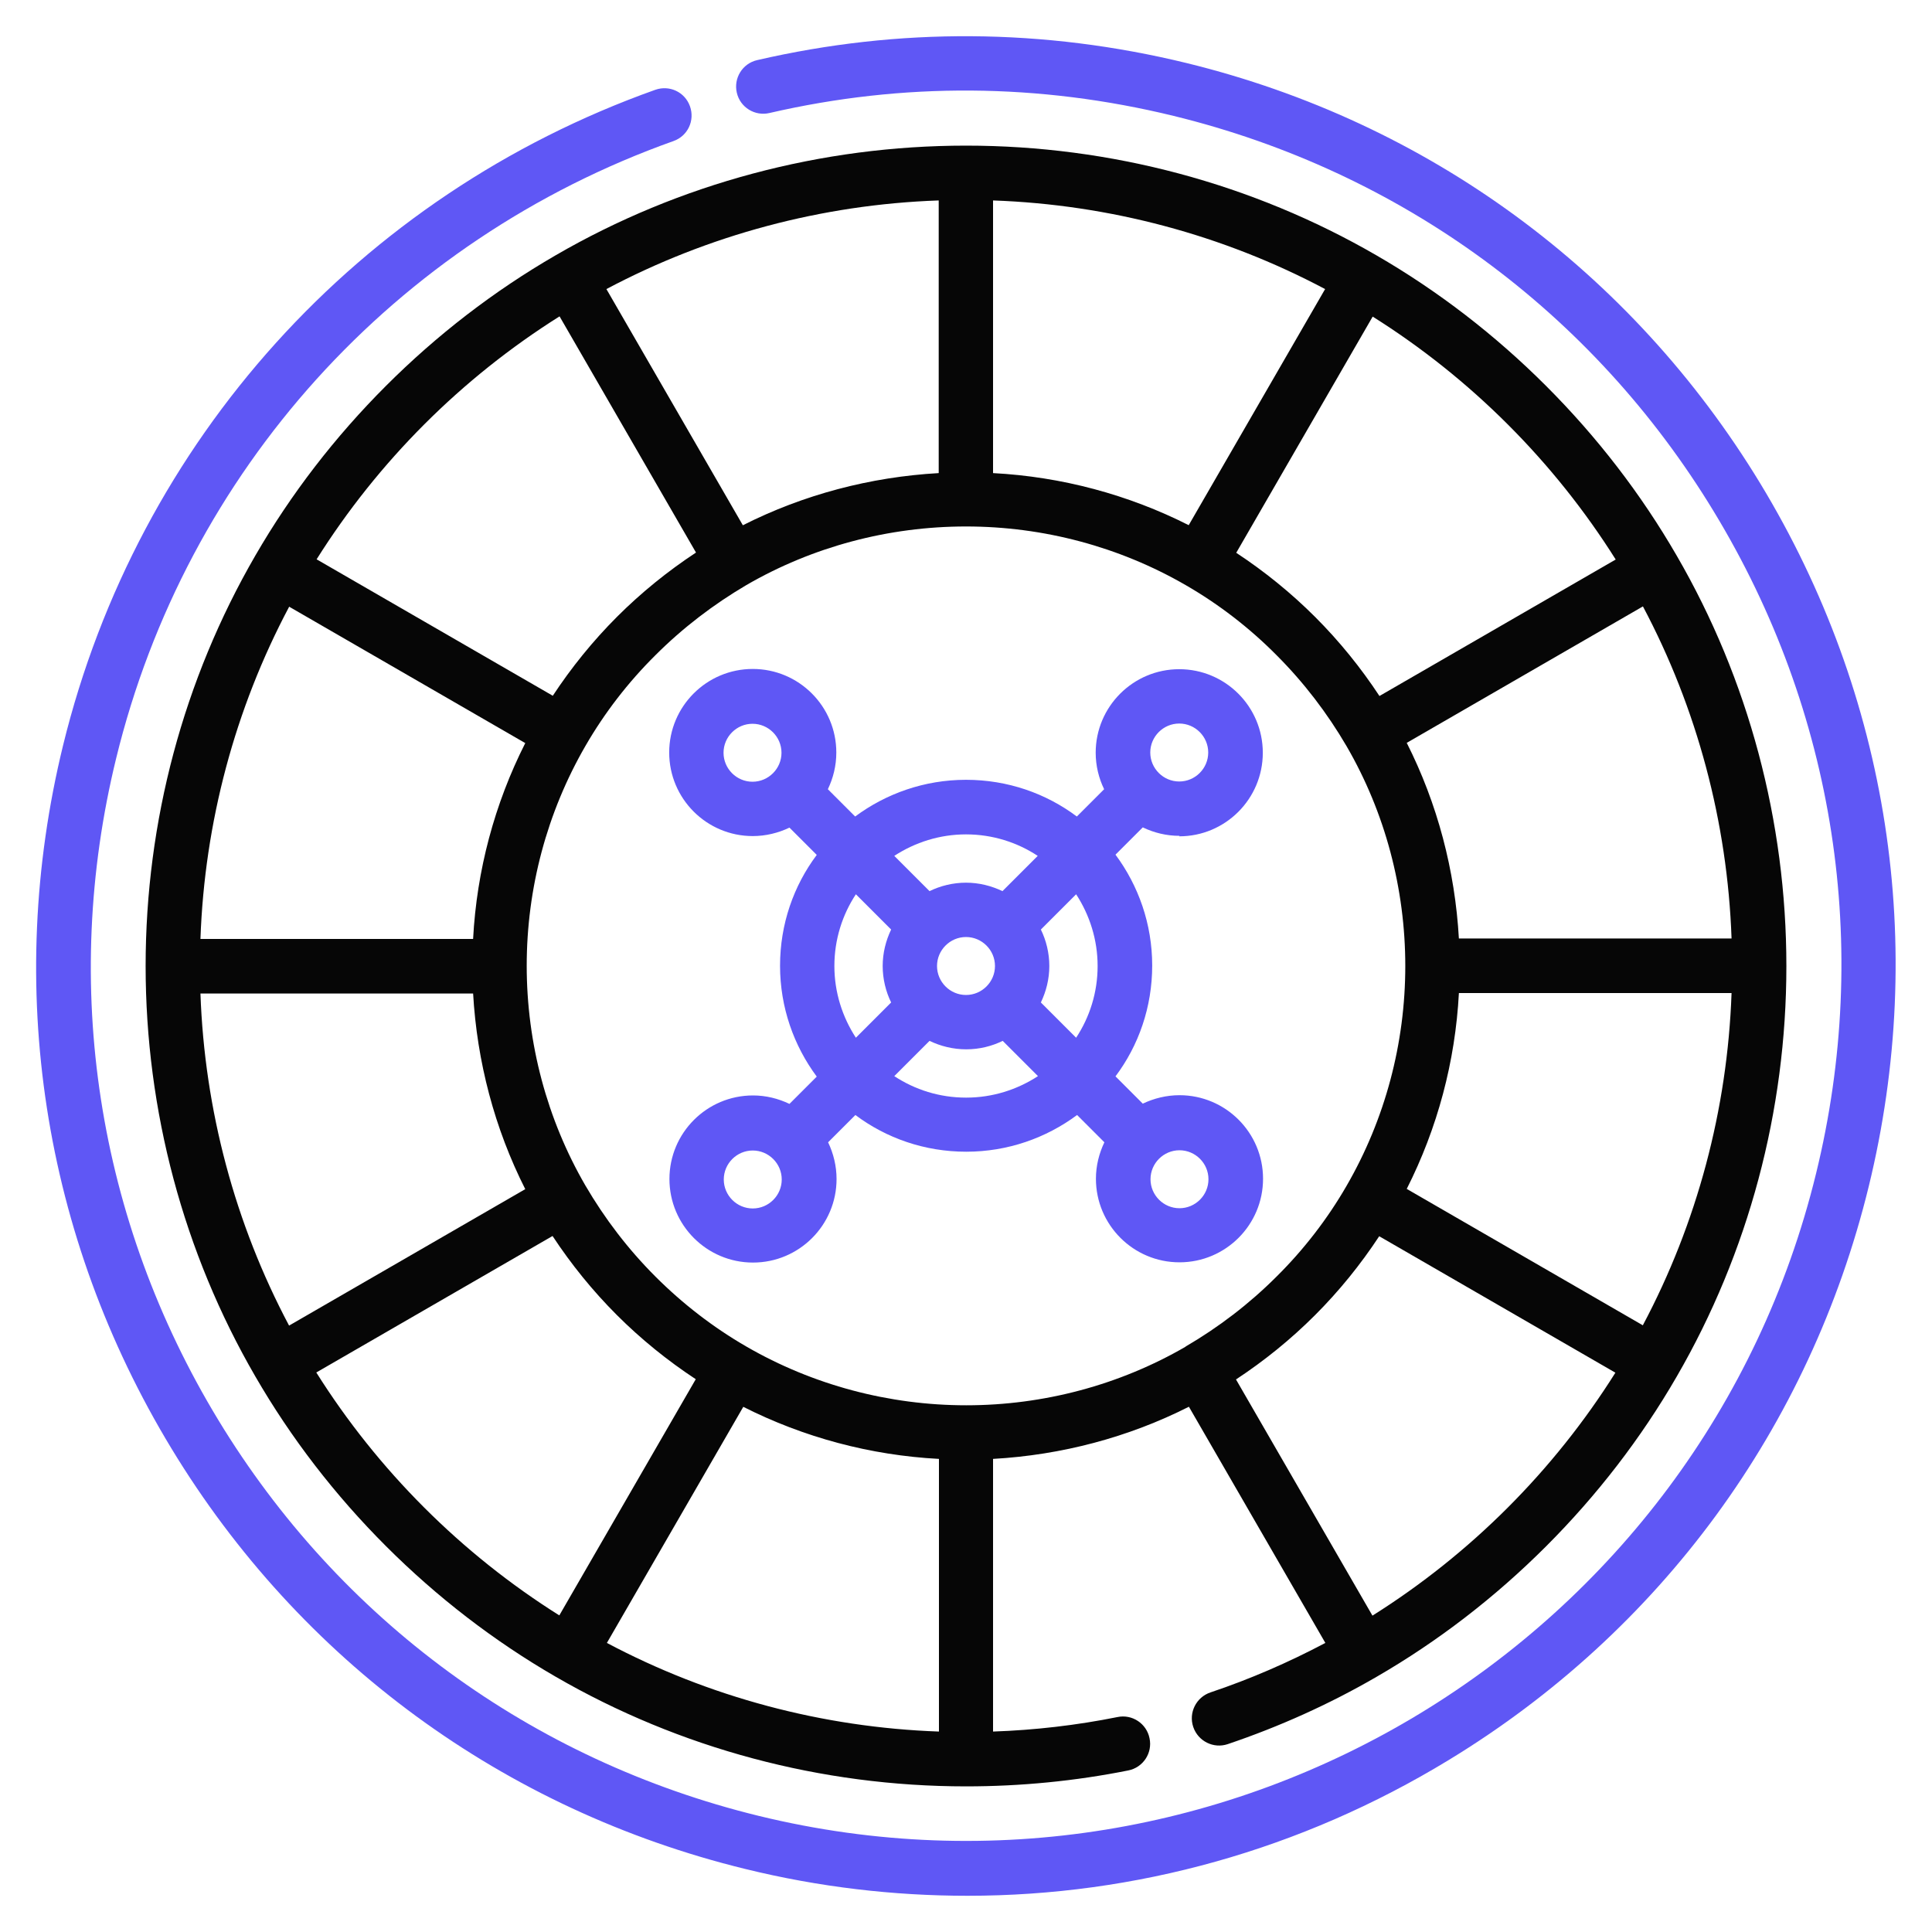
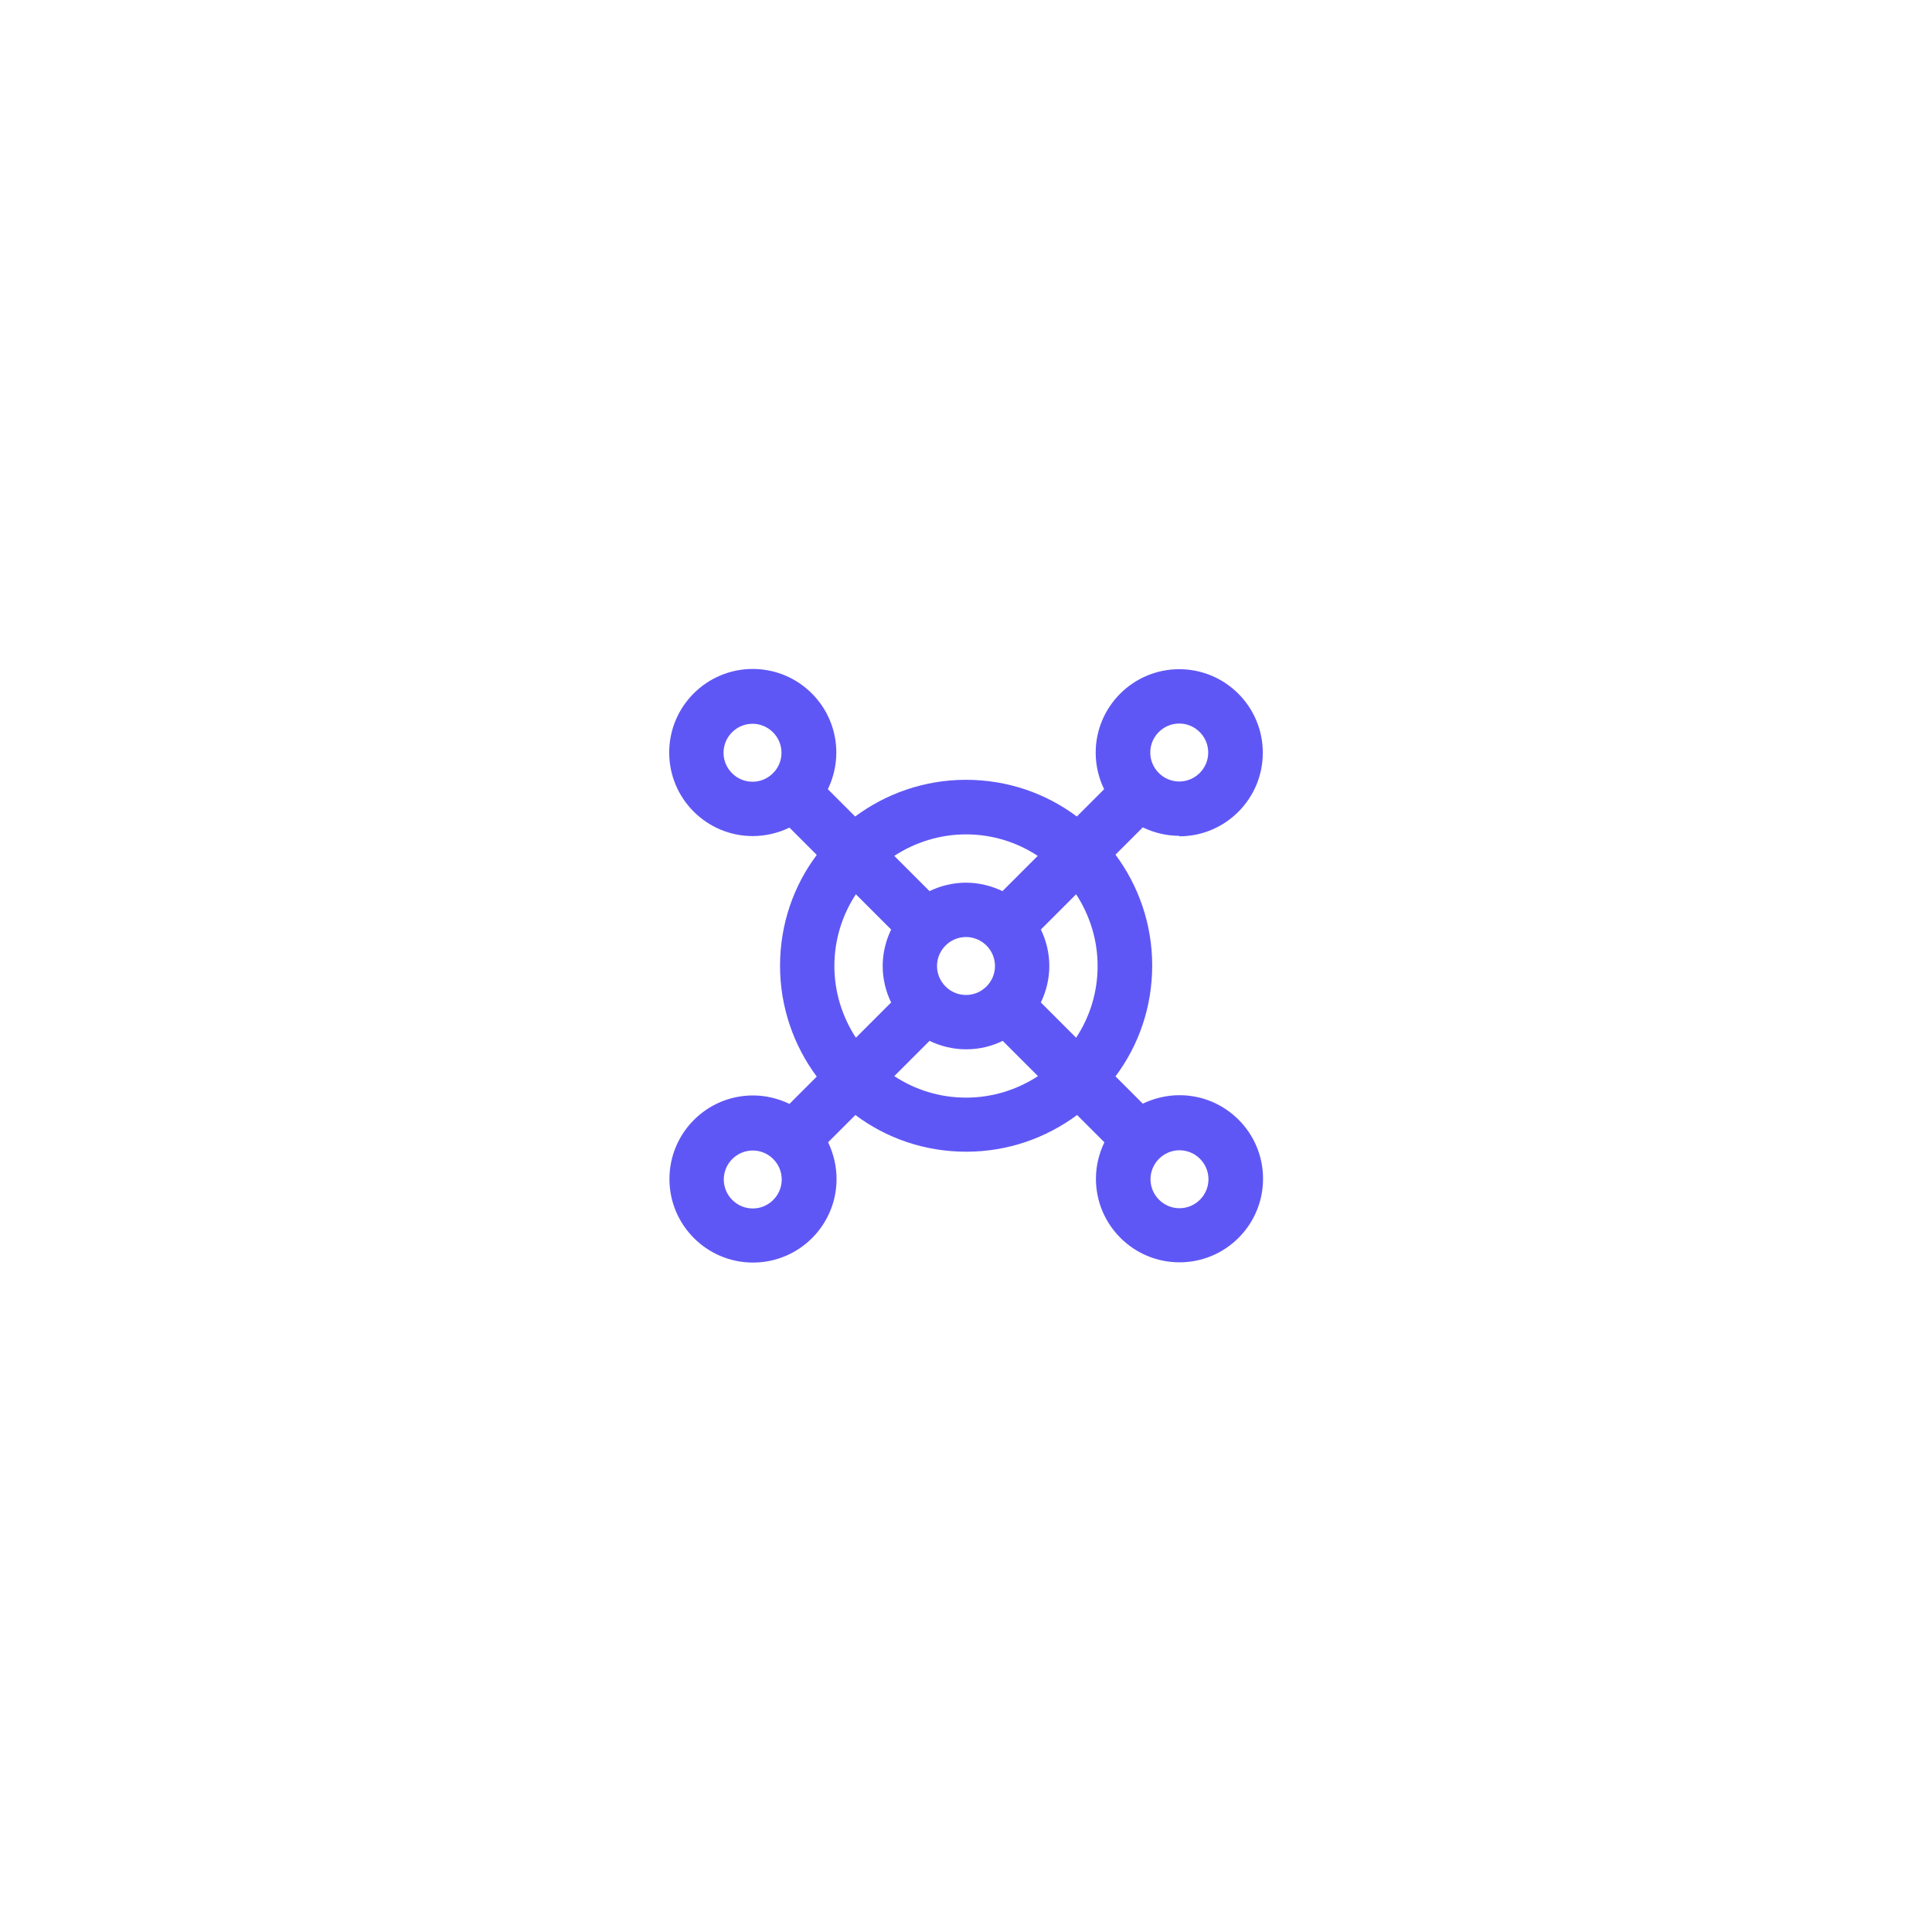
<svg xmlns="http://www.w3.org/2000/svg" id="_12" data-name="12" width="80" height="80" viewBox="0 0 80 80">
  <defs>
    <style>
      .cls-1 {
        fill: #060606;
      }

      .cls-2 {
        fill: #5f57f5;
      }
    </style>
  </defs>
-   <path class="cls-2" d="M72.89,20.02c-5.34-8.79-13.78-14.97-23.76-17.41-5.91-1.44-11.9-1.48-17.78-.12-.61.14-.98.75-.84,1.35.14.61.75.98,1.35.84,5.54-1.28,11.17-1.24,16.74.12,9.4,2.3,17.35,8.11,22.37,16.39,5.02,8.27,6.53,18,4.23,27.4-4.74,19.41-24.38,31.34-43.79,26.6-9.4-2.3-17.35-8.12-22.37-16.39-5.02-8.27-6.53-18-4.23-27.4,2.9-11.89,11.53-21.45,23.08-25.56.59-.21.89-.85.68-1.44-.21-.59-.85-.89-1.44-.68C14.86,8.09,5.7,18.24,2.61,30.87c-2.44,9.99-.84,20.32,4.49,29.11s13.78,14.97,23.76,17.41c3.05.75,6.14,1.11,9.2,1.11,6.96,0,13.81-1.9,19.91-5.61,8.79-5.34,14.97-13.78,17.41-23.76,2.44-9.99.84-20.32-4.49-29.11Z" />
-   <path class="cls-1" d="M73.97,40c0-5.99-1.57-11.87-4.54-16.99-1.48-2.56-3.3-4.92-5.41-7.03-2.11-2.11-4.47-3.93-7.03-5.41,0,0,0,0,0,0-5.13-2.97-11-4.54-16.99-4.54h0c-5.99,0-11.87,1.57-16.99,4.54-2.56,1.48-4.92,3.3-7.03,5.41-2.11,2.11-3.93,4.47-5.41,7.03,0,0,0,0,0,0-2.97,5.13-4.54,11-4.54,16.99s1.57,11.87,4.54,16.99c0,0,0,0,0,0,1.48,2.56,3.3,4.92,5.41,7.03s4.47,3.93,7.03,5.41c0,0,0,0,0,0,5.13,2.97,11,4.54,16.99,4.54,2.26,0,4.52-.22,6.72-.66.61-.12,1.01-.72.88-1.33-.12-.61-.72-1.01-1.33-.88-1.69.34-3.42.54-5.15.6v-11.29c2.83-.16,5.6-.89,8.11-2.16l5.65,9.78c-1.53.81-3.12,1.5-4.76,2.05-.59.2-.91.84-.71,1.43.2.59.84.91,1.43.71,2.13-.72,4.2-1.65,6.15-2.78,0,0,0,0,0,0,2.56-1.48,4.92-3.3,7.03-5.41,2.11-2.11,3.93-4.47,5.41-7.03,2.97-5.13,4.54-11,4.54-16.99h0ZM68.03,54.88l-9.78-5.65c1.27-2.51,2.01-5.27,2.16-8.11h11.29c-.17,4.82-1.43,9.53-3.67,13.75ZM49.1,55.76s0,0,0,0c-2.74,1.59-5.89,2.43-9.09,2.43s-6.35-.84-9.1-2.43c0,0,0,0,0,0-1.37-.79-2.64-1.77-3.77-2.9t0,0c-1.13-1.13-2.1-2.4-2.9-3.77,0,0,0,0,0,0-1.59-2.74-2.43-5.89-2.43-9.1s.84-6.35,2.43-9.1c0,0,0,0,0,0,.79-1.37,1.77-2.64,2.9-3.76,1.13-1.13,2.4-2.1,3.76-2.9,0,0,0,0,0,0,2.74-1.59,5.89-2.43,9.1-2.43,3.21,0,6.35.84,9.1,2.43,0,0,0,0,0,0,1.37.79,2.64,1.77,3.76,2.9,1.13,1.13,2.1,2.4,2.9,3.77,0,0,0,0,0,0,1.59,2.74,2.43,5.89,2.43,9.1,0,3.21-.84,6.35-2.43,9.1,0,0,0,0,0,0-.79,1.37-1.77,2.64-2.9,3.76h0c-1.13,1.13-2.4,2.1-3.77,2.9ZM30.77,58.25c2.51,1.27,5.27,2.01,8.11,2.16v11.29c-4.82-.17-9.53-1.43-13.75-3.67l5.65-9.78ZM49.23,21.75c-2.51-1.27-5.27-2.01-8.11-2.16v-11.29c4.82.17,9.53,1.43,13.75,3.67l-5.65,9.78ZM60.41,38.87c-.16-2.83-.89-5.6-2.16-8.11l9.78-5.65c2.24,4.22,3.5,8.93,3.67,13.75h-11.29ZM66.9,23.17l-9.78,5.65c-.77-1.17-1.66-2.27-2.66-3.27h0c-1-1-2.1-1.89-3.27-2.66l5.65-9.78c2.02,1.27,3.9,2.77,5.6,4.47s3.2,3.58,4.47,5.6ZM38.87,8.3v11.29c-2.83.16-5.6.89-8.11,2.16l-5.65-9.78c4.22-2.24,8.93-3.5,13.75-3.67ZM17.57,17.57c1.7-1.7,3.58-3.2,5.6-4.47l5.65,9.78c-1.17.77-2.27,1.66-3.27,2.66-1,1-1.89,2.1-2.66,3.27l-9.78-5.65c1.27-2.02,2.77-3.9,4.47-5.6ZM11.97,25.12l9.78,5.65c-1.27,2.51-2.01,5.27-2.16,8.11h-11.29c.17-4.82,1.43-9.53,3.67-13.75ZM19.59,41.13c.16,2.83.89,5.6,2.16,8.11l-9.78,5.65c-2.24-4.22-3.5-8.93-3.67-13.75h11.29ZM13.1,56.83l9.78-5.65c.77,1.17,1.66,2.27,2.66,3.27,1,1,2.1,1.89,3.27,2.66l-5.65,9.78c-2.02-1.27-3.9-2.77-5.6-4.47-1.7-1.7-3.2-3.58-4.47-5.6ZM62.43,62.43c-1.7,1.7-3.58,3.2-5.6,4.47l-5.65-9.78c1.17-.77,2.27-1.66,3.27-2.66,1-1,1.89-2.1,2.66-3.27l9.78,5.65c-1.27,2.02-2.77,3.9-4.47,5.6Z" />
  <path class="cls-2" d="M48.83,34.63c1.91,0,3.46-1.55,3.46-3.46s-1.55-3.46-3.46-3.46-3.46,1.55-3.46,3.46c0,.54.13,1.06.35,1.51l-1.13,1.13c-1.28-.96-2.87-1.52-4.59-1.52s-3.31.57-4.59,1.52l-1.13-1.13c.22-.46.35-.97.35-1.52,0-1.91-1.55-3.46-3.46-3.46s-3.46,1.55-3.46,3.46,1.55,3.46,3.46,3.46c.54,0,1.06-.13,1.52-.35l1.13,1.13c-.96,1.28-1.52,2.87-1.52,4.59s.57,3.31,1.52,4.59l-1.13,1.13c-.46-.22-.97-.35-1.51-.35-1.91,0-3.46,1.55-3.46,3.46s1.55,3.46,3.46,3.46,3.46-1.55,3.46-3.46c0-.54-.13-1.06-.35-1.52l1.13-1.13c1.28.96,2.87,1.52,4.59,1.52s3.31-.57,4.59-1.52l1.13,1.13c-.22.46-.35.97-.35,1.51,0,1.91,1.55,3.46,3.46,3.46s3.46-1.55,3.46-3.46-1.55-3.46-3.46-3.46c-.54,0-1.06.13-1.52.35l-1.13-1.13c.96-1.28,1.52-2.87,1.52-4.59s-.57-3.31-1.52-4.59l1.13-1.13c.46.22.97.35,1.52.35ZM48.83,29.96c.66,0,1.2.54,1.2,1.2s-.54,1.2-1.2,1.2-1.2-.54-1.2-1.2.54-1.2,1.2-1.2ZM40,34.55c1.1,0,2.12.33,2.97.89l-1.46,1.46c-.46-.22-.97-.35-1.51-.35s-1.06.13-1.51.35l-1.46-1.46c.86-.56,1.88-.89,2.97-.89ZM38.8,40c0-.66.54-1.2,1.2-1.2s1.2.54,1.2,1.2-.54,1.2-1.2,1.2-1.2-.54-1.2-1.2ZM29.96,31.17c0-.66.54-1.2,1.2-1.2s1.2.54,1.2,1.2-.54,1.2-1.2,1.2-1.2-.54-1.2-1.2ZM34.55,40c0-1.1.33-2.12.89-2.97l1.46,1.46c-.22.46-.35.97-.35,1.51s.13,1.06.35,1.51l-1.46,1.46c-.56-.86-.89-1.88-.89-2.97ZM31.17,50.04c-.66,0-1.2-.54-1.2-1.2s.54-1.2,1.2-1.2,1.2.54,1.2,1.2-.54,1.2-1.2,1.2ZM40,45.45c-1.1,0-2.12-.33-2.97-.89l1.46-1.46c.46.22.97.35,1.52.35s1.06-.13,1.51-.35l1.46,1.46c-.86.56-1.88.89-2.97.89ZM50.04,48.83c0,.66-.54,1.2-1.2,1.2s-1.2-.54-1.2-1.2.54-1.2,1.2-1.2,1.2.54,1.2,1.2ZM45.45,40c0,1.1-.33,2.12-.89,2.97l-1.46-1.46c.22-.46.35-.97.35-1.51s-.13-1.06-.35-1.51l1.46-1.46c.56.86.89,1.88.89,2.97Z" />
</svg>